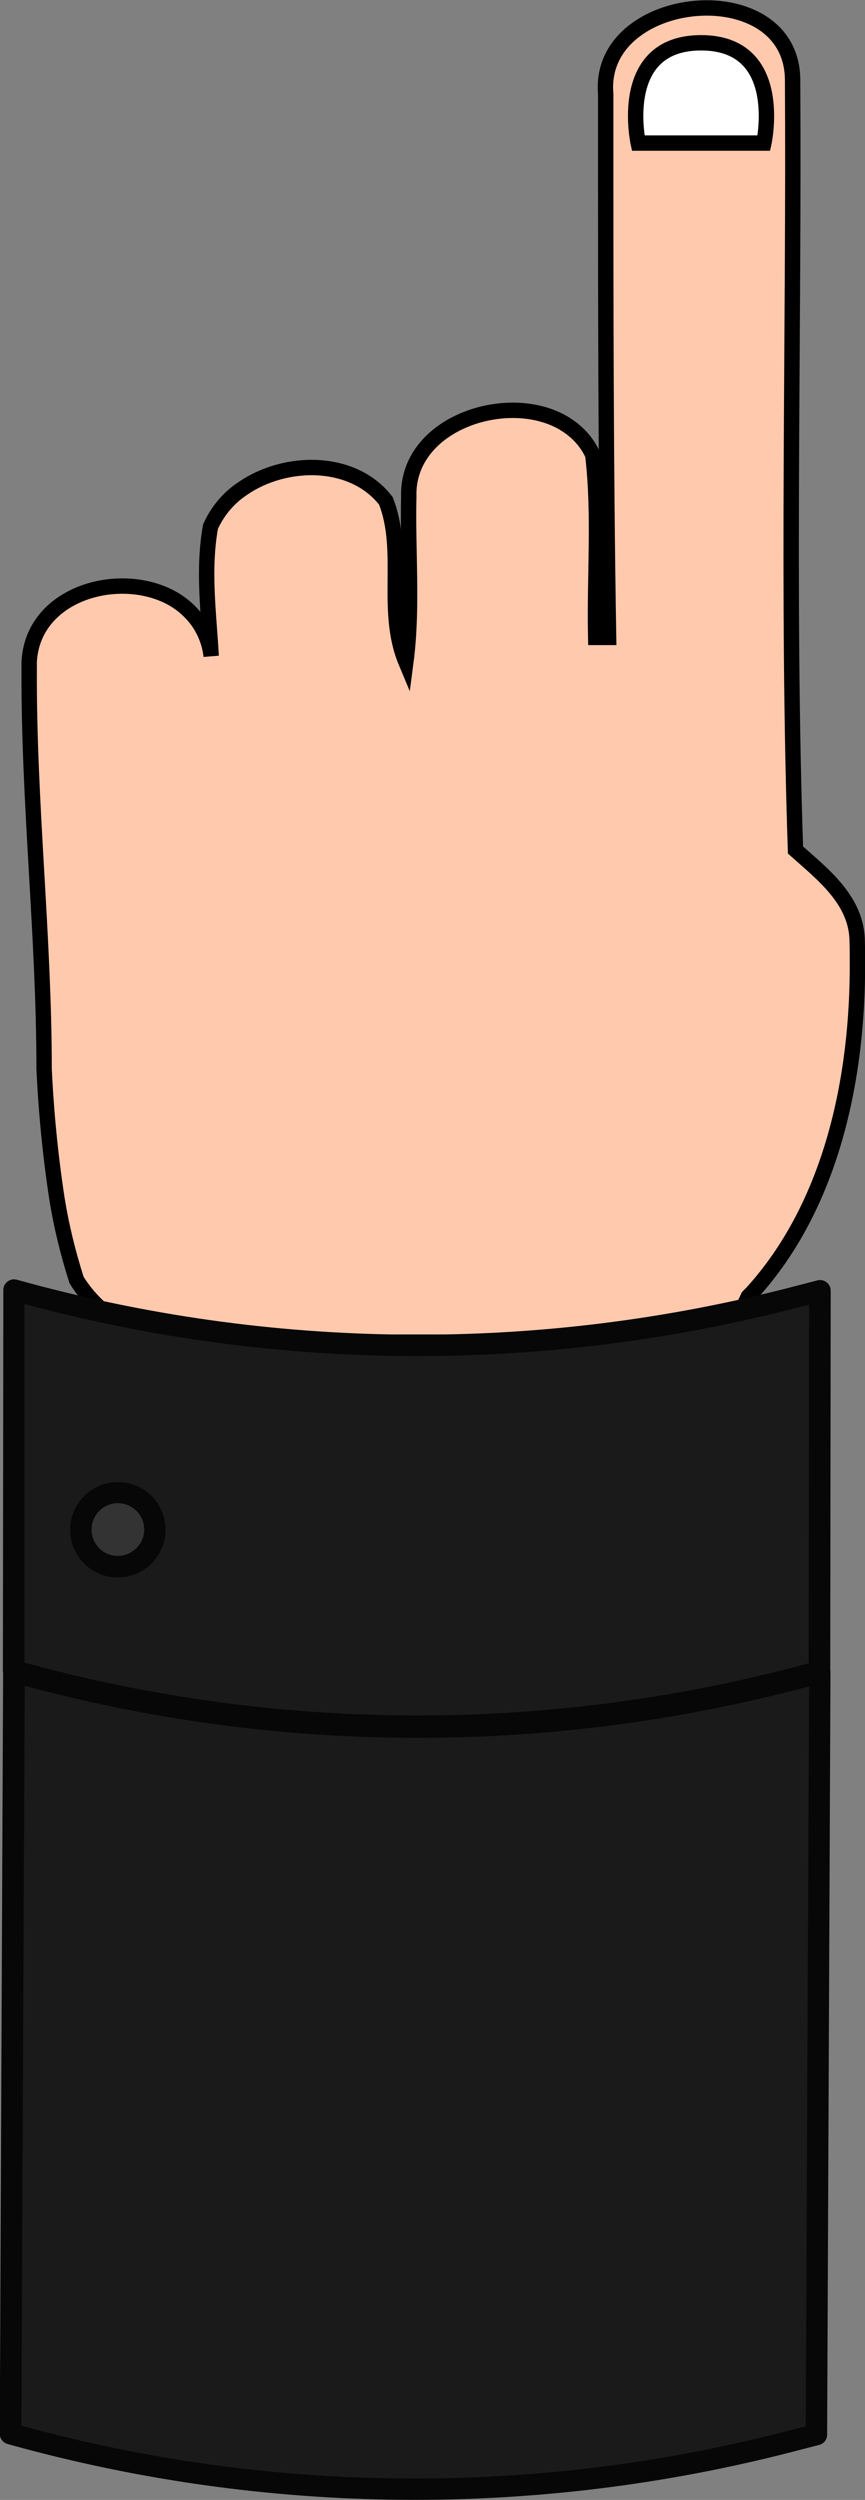
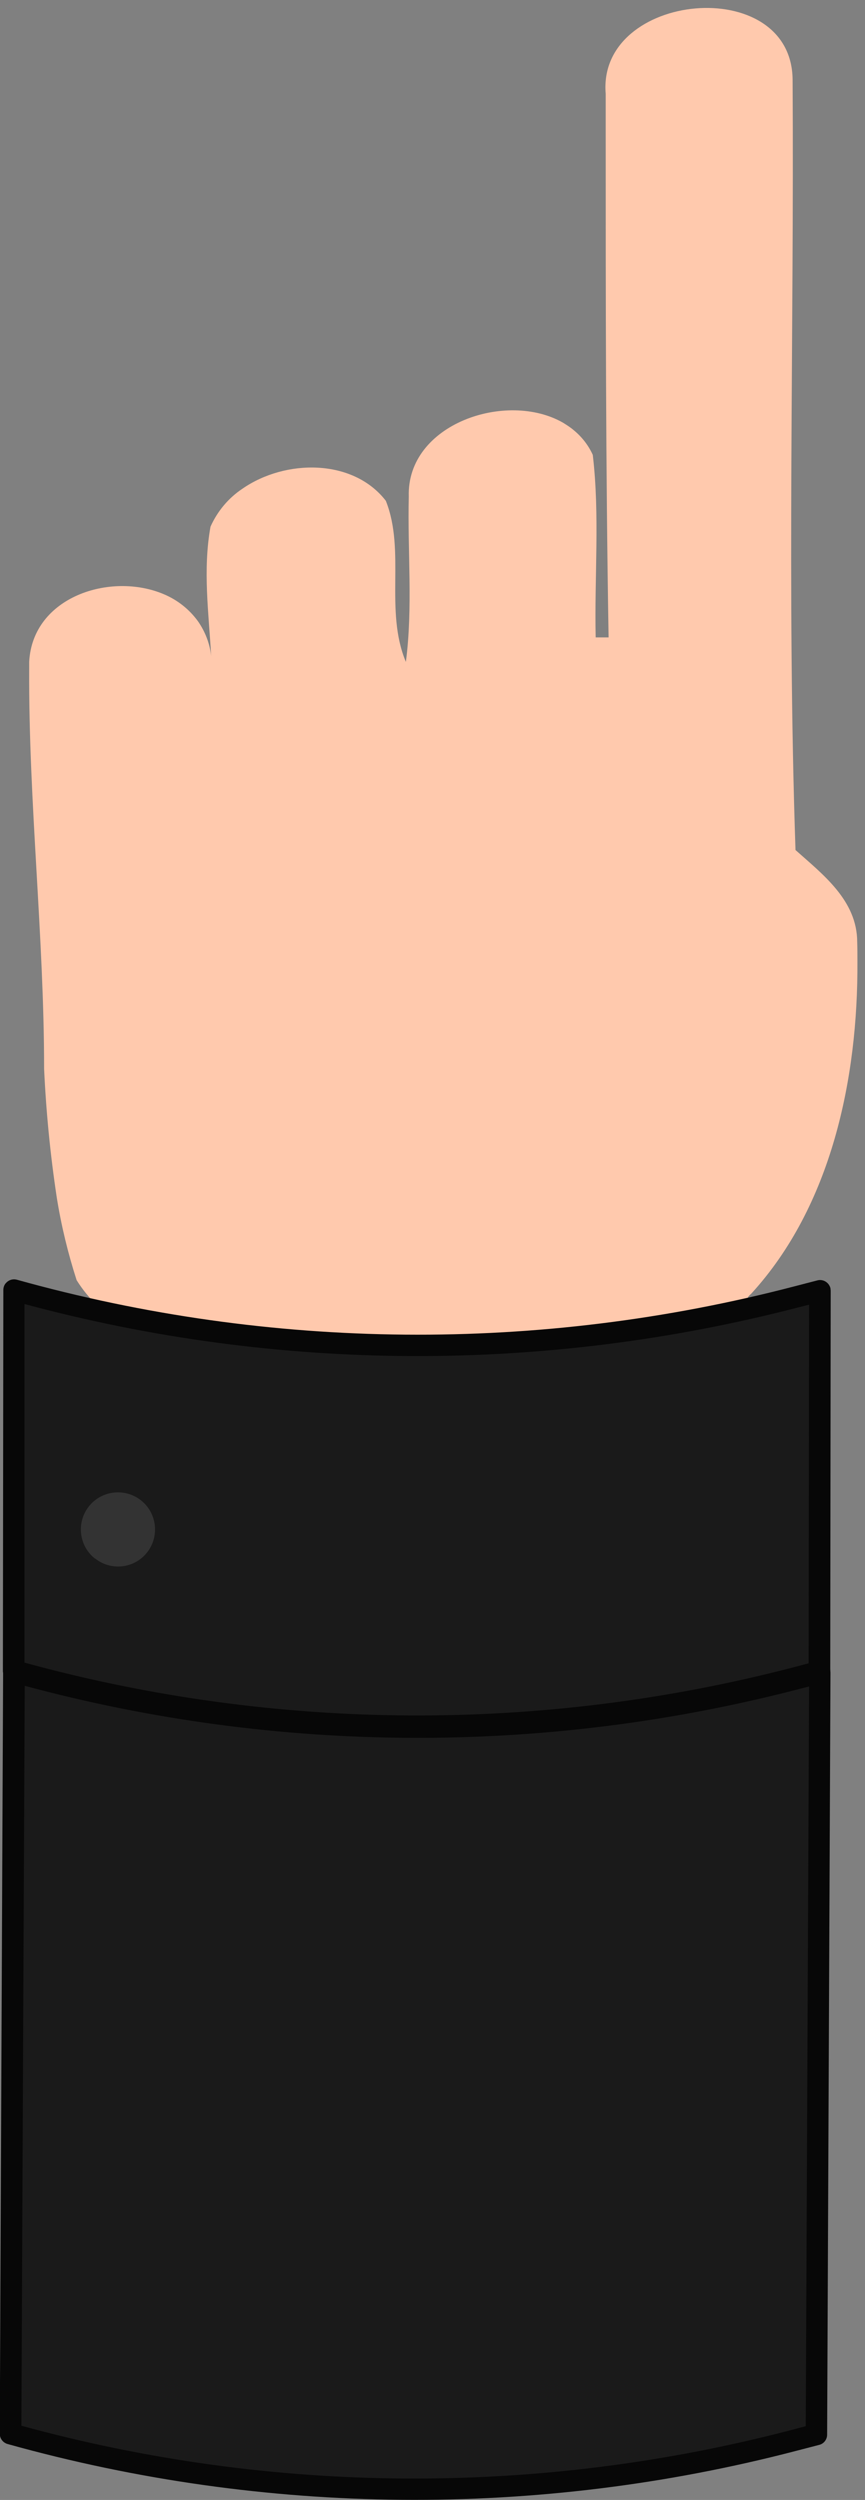
<svg xmlns="http://www.w3.org/2000/svg" id="Livello_2" data-name="Livello 2" viewBox="0 0 38.83 112.17">
  <rect x="0" y="0" width="38.83" height="112.17" fill="#808080" stroke="none" />
  <defs>
    <style> .cls-1 { fill: #1a1a1a; } .cls-1, .cls-2, .cls-3, .cls-4, .cls-5, .cls-6 { stroke-width: 0px; } .cls-7 { stroke: #000; stroke-miterlimit: 10; stroke-width: .69px; } .cls-7, .cls-2 { fill: none; } .cls-3 { fill: #333; } .cls-4 { fill: #fff; } .cls-8 { clip-path: url(#clippath); } .cls-5 { fill: #070707; } .cls-6 { fill: #ffc9ad; } </style>
    <clipPath id="clippath">
      <rect class="cls-2" width="38.83" height="112.17" />
    </clipPath>
  </defs>
  <g id="Designed_by_Freepik" data-name="Designed by Freepik">
    <g id="Raggruppa_95" data-name="Raggruppa 95">
      <g class="cls-8">
        <g id="Raggruppa_61" data-name="Raggruppa 61">
          <path id="Tracciato_198" data-name="Tracciato 198" class="cls-6" d="M31.58,60.2c.64-.06,1.21-.43,1.53-1l.48-1.02s.08-.09.13-.13c3.6-3.93,4.8-9.65,4.77-14.92,0-.29,0-.58-.01-.86,0-1.87-1.55-3.04-2.77-4.13-.39-11.55-.06-23.1-.13-34.58-.06-4.77-8.78-3.93-8.39.65v1.59c0,7.6,0,15.2.13,22.8h-.58c-.06-2.71.19-5.48-.13-8.19-.2-.44-.5-.82-.87-1.12-.14-.12-.3-.22-.46-.32-2.53-1.46-7.03.04-6.93,3.31-.06,2.45.19,4.97-.13,7.42-.97-2.32,0-4.97-.9-7.23h0c-1.47-1.9-4.51-1.88-6.44-.54-.63.42-1.12,1.01-1.43,1.7-.35,1.94-.08,3.87.03,5.81-.06-.56-.27-1.1-.59-1.56-.39-.54-.92-.96-1.54-1.22-2.38-1.01-5.89.11-6.04,3.04v.32c-.03,5.97.67,11.98.67,17.94.09,1.94.28,3.87.57,5.78.2,1.25.5,2.49.89,3.7,1.08,1.73,2.97,2.77,5,2.78h22.95c.06,0,.13,0,.19-.01" />
-           <path id="Tracciato_199" data-name="Tracciato 199" class="cls-7" d="M31.58,60.2c.64-.06,1.21-.43,1.53-1l.48-1.02s.08-.09.13-.13c3.6-3.93,4.8-9.65,4.77-14.92,0-.29,0-.58-.01-.86,0-1.87-1.55-3.04-2.77-4.13-.39-11.55-.06-23.1-.13-34.58-.06-4.77-8.78-3.93-8.39.65v1.59c0,7.6,0,15.2.13,22.8h-.58c-.06-2.71.19-5.48-.13-8.19-.2-.44-.5-.82-.87-1.12-.14-.12-.3-.22-.46-.32-2.53-1.46-7.03.04-6.93,3.31-.06,2.45.19,4.97-.13,7.42-.97-2.32,0-4.97-.9-7.23h0c-1.47-1.9-4.51-1.88-6.44-.54-.63.42-1.12,1.01-1.43,1.7-.35,1.94-.08,3.87.03,5.81-.06-.56-.27-1.1-.59-1.56-.39-.54-.92-.96-1.54-1.22-2.38-1.01-5.89.11-6.04,3.04v.32c-.03,5.97.67,11.98.67,17.94.09,1.94.28,3.87.57,5.78.2,1.25.5,2.49.89,3.7,1.08,1.73,2.97,2.77,5,2.78h22.95c.06,0,.13,0,.19-.02Z" />
-           <path id="Tracciato_200" data-name="Tracciato 200" class="cls-4" d="M28.65,6.42h5.64s.99-4.5-2.82-4.5-2.82,4.5-2.82,4.5" />
-           <path id="Tracciato_201" data-name="Tracciato 201" class="cls-7" d="M28.65,6.42h5.64s.99-4.5-2.82-4.5-2.82,4.5-2.82,4.5Z" />
          <path id="Tracciato_202" data-name="Tracciato 202" class="cls-5" d="M4.2,75.72c.15-.22.45-.27.67-.12.13.09.21.24.21.39l-.22,15.38c-.03.26-.27.45-.54.42-.23-.03-.4-.21-.42-.44l.22-15.38c0-.09.03-.18.08-.26" />
          <path id="Tracciato_203" data-name="Tracciato 203" class="cls-1" d="M.61,74.97h0c11.48,3.21,23.6,3.31,35.14.3l1.04-.27.02-17.09-1.04.27c-11.53,3.01-23.66,2.9-35.13-.3l-.02,17.09Z" />
          <path id="Tracciato_204" data-name="Tracciato 204" class="cls-5" d="M.23,57.61s.07-.08.11-.11c.12-.09.27-.12.42-.08,11.4,3.18,23.43,3.29,34.89.3l1.04-.27c.26-.07.52.09.59.35,0,.04.01.08.01.12l-.02,17.09c0,.22-.15.41-.36.46l-1.04.27c-11.62,3.03-23.82,2.92-35.39-.31-.21-.06-.35-.25-.35-.46l.02-17.09c0-.1.03-.19.08-.27M36.32,58.54l-.44.11c-11.41,2.97-23.39,2.93-34.78-.14v16.09c11.28,3.09,23.19,3.16,34.52.21l.68-.18.02-16.1Z" />
          <path id="Tracciato_205" data-name="Tracciato 205" class="cls-3" d="M4.26,69.93c-.72-.57-.84-1.62-.27-2.34.57-.72,1.62-.84,2.34-.27.72.57.84,1.62.27,2.34,0,0,0,0,0,0-.57.72-1.62.84-2.34.26" />
-           <path id="Tracciato_206" data-name="Tracciato 206" class="cls-5" d="M3.52,67.43s.06-.09.1-.13c.74-.92,2.08-1.07,3.01-.33.92.74,1.07,2.08.33,3.01-.74.92-2.08,1.07-3.01.33-.87-.7-1.06-1.95-.43-2.87M6.27,69.29c.37-.54.22-1.28-.32-1.64-.54-.37-1.28-.22-1.64.32s-.22,1.28.32,1.64c.23.16.51.23.79.19.31-.03.6-.19.79-.44.02-.03.04-.05.06-.08" />
          <path id="Tracciato_207" data-name="Tracciato 207" class="cls-1" d="M.48,109.21H.48c11.48,3.21,23.6,3.31,35.14.3l1.04-.27.15-34.19-1.04.27c-11.53,3.01-23.66,2.9-35.14-.31l-.15,34.19Z" />
          <path id="Tracciato_208" data-name="Tracciato 208" class="cls-5" d="M.23,74.74s.07-.08.11-.11c.12-.09.27-.12.42-.08,11.4,3.18,23.43,3.29,34.88.3l1.04-.27c.26-.07.52.09.59.35,0,.04.01.08.01.12l-.15,34.19c0,.22-.15.41-.36.46l-1.04.27c-11.62,3.03-23.82,2.92-35.39-.31-.21-.06-.35-.25-.35-.46l.15-34.19c0-.1.03-.19.08-.27M36.32,75.67l-.43.11c-11.41,2.97-23.39,2.93-34.78-.14l-.15,33.2c11.29,3.09,23.2,3.16,34.53.2l.68-.18.15-33.2Z" />
        </g>
      </g>
    </g>
  </g>
</svg>